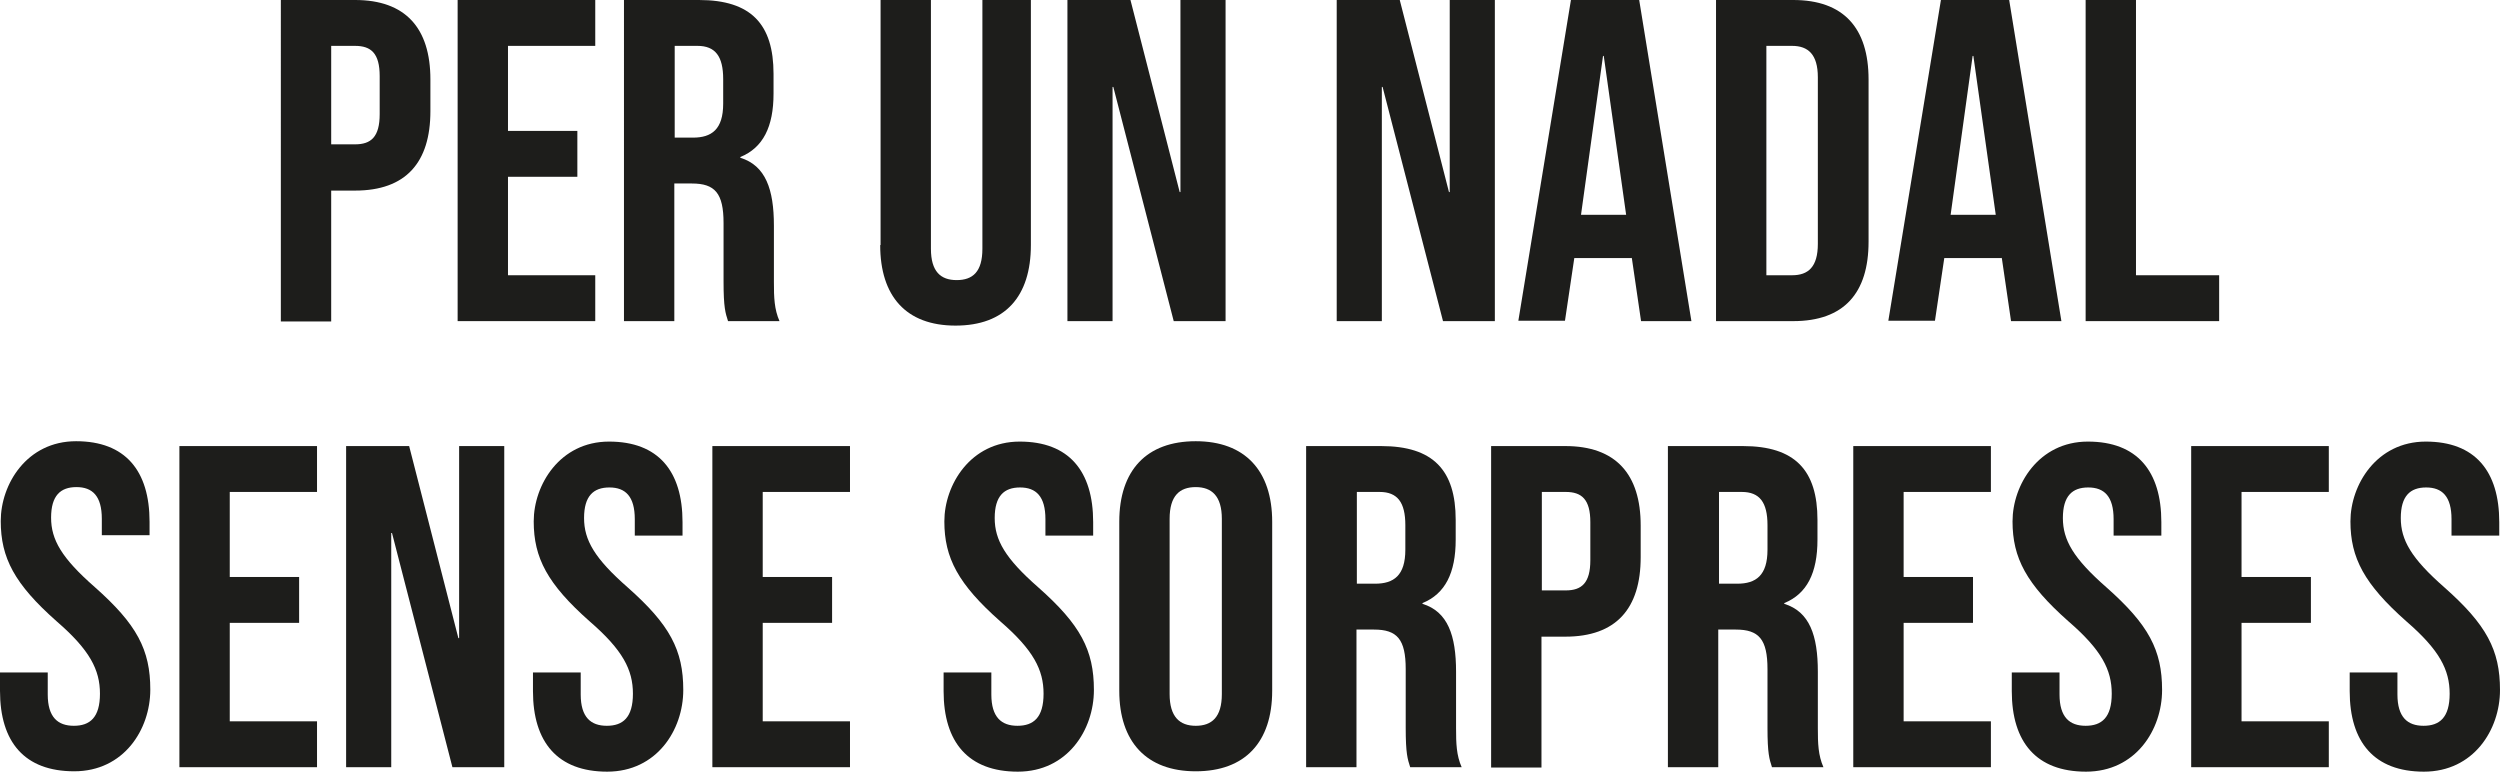
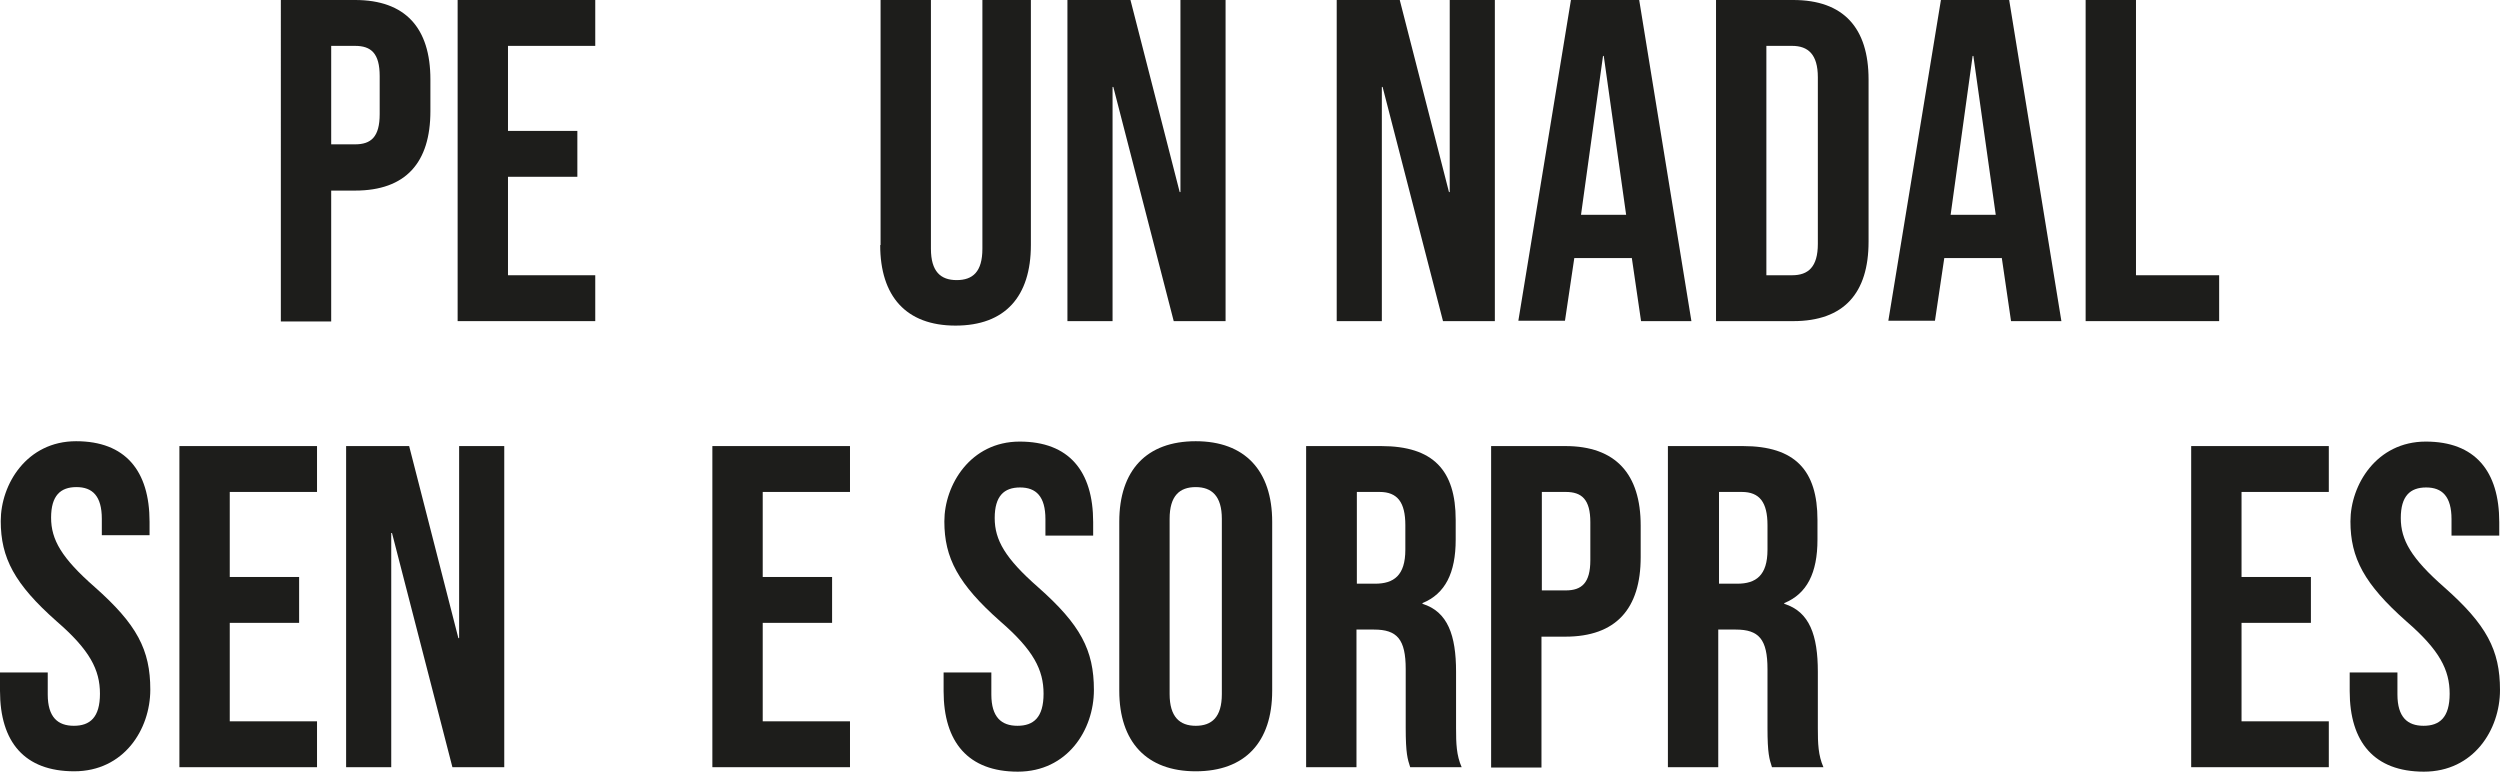
<svg xmlns="http://www.w3.org/2000/svg" version="1.1" viewBox="0 0 670.3 206.9">
  <defs>
    <style>
      .cls-1 {
        fill: #1d1d1b;
      }
    </style>
  </defs>
  <g>
    <g id="Capa_1">
      <g>
        <path class="cls-1" d="M75.3,0h19.9c13.5,0,20.2,7.5,20.2,21.3v8.5c0,13.8-6.6,21.3-20.2,21.3h-6.4v35.1h-13.5V0ZM95.2,38.7c4.3,0,6.6-2,6.6-8.1v-10.2c0-6.1-2.3-8.1-6.6-8.1h-6.4v26.4h6.4Z" />
        <path class="cls-1" d="M122.7,0h36.9v12.3h-23.4v22.8h18.6v12.3h-18.6v26.4h23.4v12.3h-36.9V0Z" />
-         <path class="cls-1" d="M167.4,0h20c14,0,20,6.5,20,19.8v5.3c0,8.9-2.8,14.5-8.9,17v.2c6.8,2.1,9,8.5,9,18.2v15.1c0,4.2.1,7.3,1.5,10.5h-13.8c-.7-2.2-1.2-3.6-1.2-10.6v-15.7c0-8-2.3-10.6-8.5-10.6h-4.7v36.9h-13.5V0ZM185.8,36.9c5,0,8.1-2.2,8.1-9.1v-6.6c0-6.1-2.1-8.9-6.9-8.9h-6.1v24.6h4.9Z" />
-         <path class="cls-1" d="M236.1,65.7V0h13.5v66.7c0,6.1,2.6,8.4,6.9,8.4s6.9-2.2,6.9-8.4V0h13v65.7c0,13.8-6.9,21.6-20.2,21.6s-20.2-7.9-20.2-21.6Z" />
+         <path class="cls-1" d="M236.1,65.7V0h13.5v66.7c0,6.1,2.6,8.4,6.9,8.4s6.9-2.2,6.9-8.4V0h13v65.7c0,13.8-6.9,21.6-20.2,21.6s-20.2-7.9-20.2-21.6" />
        <path class="cls-1" d="M286.1,0h17l13.2,51.5h.2V0h12.1v86.1h-13.9l-16.2-62.8h-.2v62.8h-12.1V0Z" />
        <path class="cls-1" d="M358.3,0h17l13.2,51.5h.2V0h12.1v86.1h-13.9l-16.2-62.8h-.2v62.8h-12.1V0Z" />
        <path class="cls-1" d="M421.2,0h18.3l14,86.1h-13.5l-2.5-17.1v.2h-15.4l-2.5,16.8h-12.5L421.2,0ZM436,57.6l-6-42.6h-.2l-5.9,42.6h12.2Z" />
        <path class="cls-1" d="M460.1,0h20.7c13.5,0,20.2,7.5,20.2,21.3v43.5c0,13.8-6.6,21.3-20.2,21.3h-20.7V0ZM480.5,73.8c4.3,0,6.9-2.2,6.9-8.4V20.7c0-6.1-2.6-8.4-6.9-8.4h-6.9v61.5h6.9Z" />
        <path class="cls-1" d="M520.4,0h18.3l14,86.1h-13.5l-2.5-17.1v.2h-15.4l-2.5,16.8h-12.5L520.4,0ZM535.1,57.6l-6-42.6h-.2l-5.9,42.6h12.2Z" />
        <path class="cls-1" d="M559.2,0h13.5v73.8h22.3v12.3h-35.8V0Z" />
      </g>
      <g>
        <path class="cls-1" d="M0,185.2v-4.9h12.8v5.9c0,6.1,2.7,8.4,7,8.4s7-2.2,7-8.6-2.7-11.7-11.6-19.4C3.9,156.6.2,149.6.2,139.7s7-21.4,20.2-21.4,19.7,7.9,19.7,21.6v3.6h-12.8v-4.4c0-6.1-2.5-8.5-6.8-8.5s-6.8,2.3-6.8,8.2,2.8,10.8,11.7,18.6c11.3,10,14.9,16.8,14.9,27.5s-7.1,21.9-20.4,21.9S0,199,0,185.2Z" />
        <path class="cls-1" d="M48.1,119.6h36.9v12.3h-23.4v22.8h18.6v12.3h-18.6v26.4h23.4v12.3h-36.9v-86.1Z" />
        <path class="cls-1" d="M92.7,119.6h17l13.2,51.5h.2v-51.5h12.1v86.1h-13.9l-16.2-62.8h-.2v62.8h-12.1v-86.1Z" />
-         <path class="cls-1" d="M142.9,185.2v-4.9h12.8v5.9c0,6.1,2.7,8.4,7,8.4s7-2.2,7-8.6-2.7-11.7-11.6-19.4c-11.3-10-15-17-15-26.8s7-21.4,20.2-21.4,19.7,7.9,19.7,21.6v3.6h-12.8v-4.4c0-6.1-2.5-8.5-6.8-8.5s-6.8,2.3-6.8,8.2,2.8,10.8,11.7,18.6c11.3,10,14.9,16.8,14.9,27.5s-7.1,21.9-20.4,21.9-19.9-7.9-19.9-21.6Z" />
        <path class="cls-1" d="M191,119.6h36.9v12.3h-23.4v22.8h18.6v12.3h-18.6v26.4h23.4v12.3h-36.9v-86.1Z" />
        <path class="cls-1" d="M253,185.2v-4.9h12.8v5.9c0,6.1,2.7,8.4,7,8.4s7-2.2,7-8.6-2.7-11.7-11.6-19.4c-11.3-10-15-17-15-26.8s7-21.4,20.2-21.4,19.7,7.9,19.7,21.6v3.6h-12.8v-4.4c0-6.1-2.5-8.5-6.8-8.5s-6.8,2.3-6.8,8.2,2.8,10.8,11.7,18.6c11.3,10,14.9,16.8,14.9,27.5s-7.1,21.9-20.4,21.9-19.9-7.9-19.9-21.6Z" />
        <path class="cls-1" d="M300.1,185.2v-45.3c0-13.8,7.3-21.6,20.5-21.6s20.5,7.9,20.5,21.6v45.3c0,13.8-7.3,21.6-20.5,21.6s-20.5-7.9-20.5-21.6ZM327.6,186.1v-47c0-6.1-2.7-8.5-7-8.5s-7,2.3-7,8.5v47c0,6.1,2.7,8.5,7,8.5s7-2.3,7-8.5Z" />
        <path class="cls-1" d="M350.3,119.6h20c14,0,20,6.5,20,19.8v5.3c0,8.9-2.8,14.5-8.9,17v.2c6.8,2.1,9,8.5,9,18.2v15.1c0,4.2.1,7.3,1.5,10.5h-13.8c-.7-2.2-1.2-3.6-1.2-10.6v-15.7c0-8-2.3-10.6-8.5-10.6h-4.7v36.9h-13.5v-86.1ZM368.7,156.5c5,0,8.1-2.2,8.1-9.1v-6.6c0-6.1-2.1-8.9-6.9-8.9h-6.1v24.6h4.9Z" />
        <path class="cls-1" d="M399.8,119.6h19.9c13.5,0,20.2,7.5,20.2,21.3v8.5c0,13.8-6.6,21.3-20.2,21.3h-6.4v35.1h-13.5v-86.1ZM419.8,158.3c4.3,0,6.6-2,6.6-8.1v-10.2c0-6.1-2.3-8.1-6.6-8.1h-6.4v26.4h6.4Z" />
        <path class="cls-1" d="M447.3,119.6h20c14,0,20,6.5,20,19.8v5.3c0,8.9-2.8,14.5-8.9,17v.2c6.8,2.1,9,8.5,9,18.2v15.1c0,4.2.1,7.3,1.5,10.5h-13.8c-.7-2.2-1.2-3.6-1.2-10.6v-15.7c0-8-2.3-10.6-8.5-10.6h-4.7v36.9h-13.5v-86.1ZM465.8,156.5c5,0,8.1-2.2,8.1-9.1v-6.6c0-6.1-2.1-8.9-6.9-8.9h-6.1v24.6h4.9Z" />
-         <path class="cls-1" d="M496.9,119.6h36.9v12.3h-23.4v22.8h18.6v12.3h-18.6v26.4h23.4v12.3h-36.9v-86.1Z" />
-         <path class="cls-1" d="M539.4,185.2v-4.9h12.8v5.9c0,6.1,2.7,8.4,7,8.4s7-2.2,7-8.6-2.7-11.7-11.6-19.4c-11.3-10-15-17-15-26.8s7-21.4,20.2-21.4,19.7,7.9,19.7,21.6v3.6h-12.8v-4.4c0-6.1-2.5-8.5-6.8-8.5s-6.8,2.3-6.8,8.2,2.8,10.8,11.7,18.6c11.3,10,14.9,16.8,14.9,27.5s-7.1,21.9-20.4,21.9-19.9-7.9-19.9-21.6Z" />
        <path class="cls-1" d="M587.5,119.6h36.9v12.3h-23.4v22.8h18.6v12.3h-18.6v26.4h23.4v12.3h-36.9v-86.1Z" />
        <path class="cls-1" d="M630,185.2v-4.9h12.8v5.9c0,6.1,2.7,8.4,7,8.4s7-2.2,7-8.6-2.7-11.7-11.6-19.4c-11.3-10-15-17-15-26.8s7-21.4,20.2-21.4,19.7,7.9,19.7,21.6v3.6h-12.8v-4.4c0-6.1-2.5-8.5-6.8-8.5s-6.8,2.3-6.8,8.2,2.8,10.8,11.7,18.6c11.3,10,14.9,16.8,14.9,27.5s-7.1,21.9-20.4,21.9-19.9-7.9-19.9-21.6Z" />
      </g>
    </g>
  </g>
</svg>